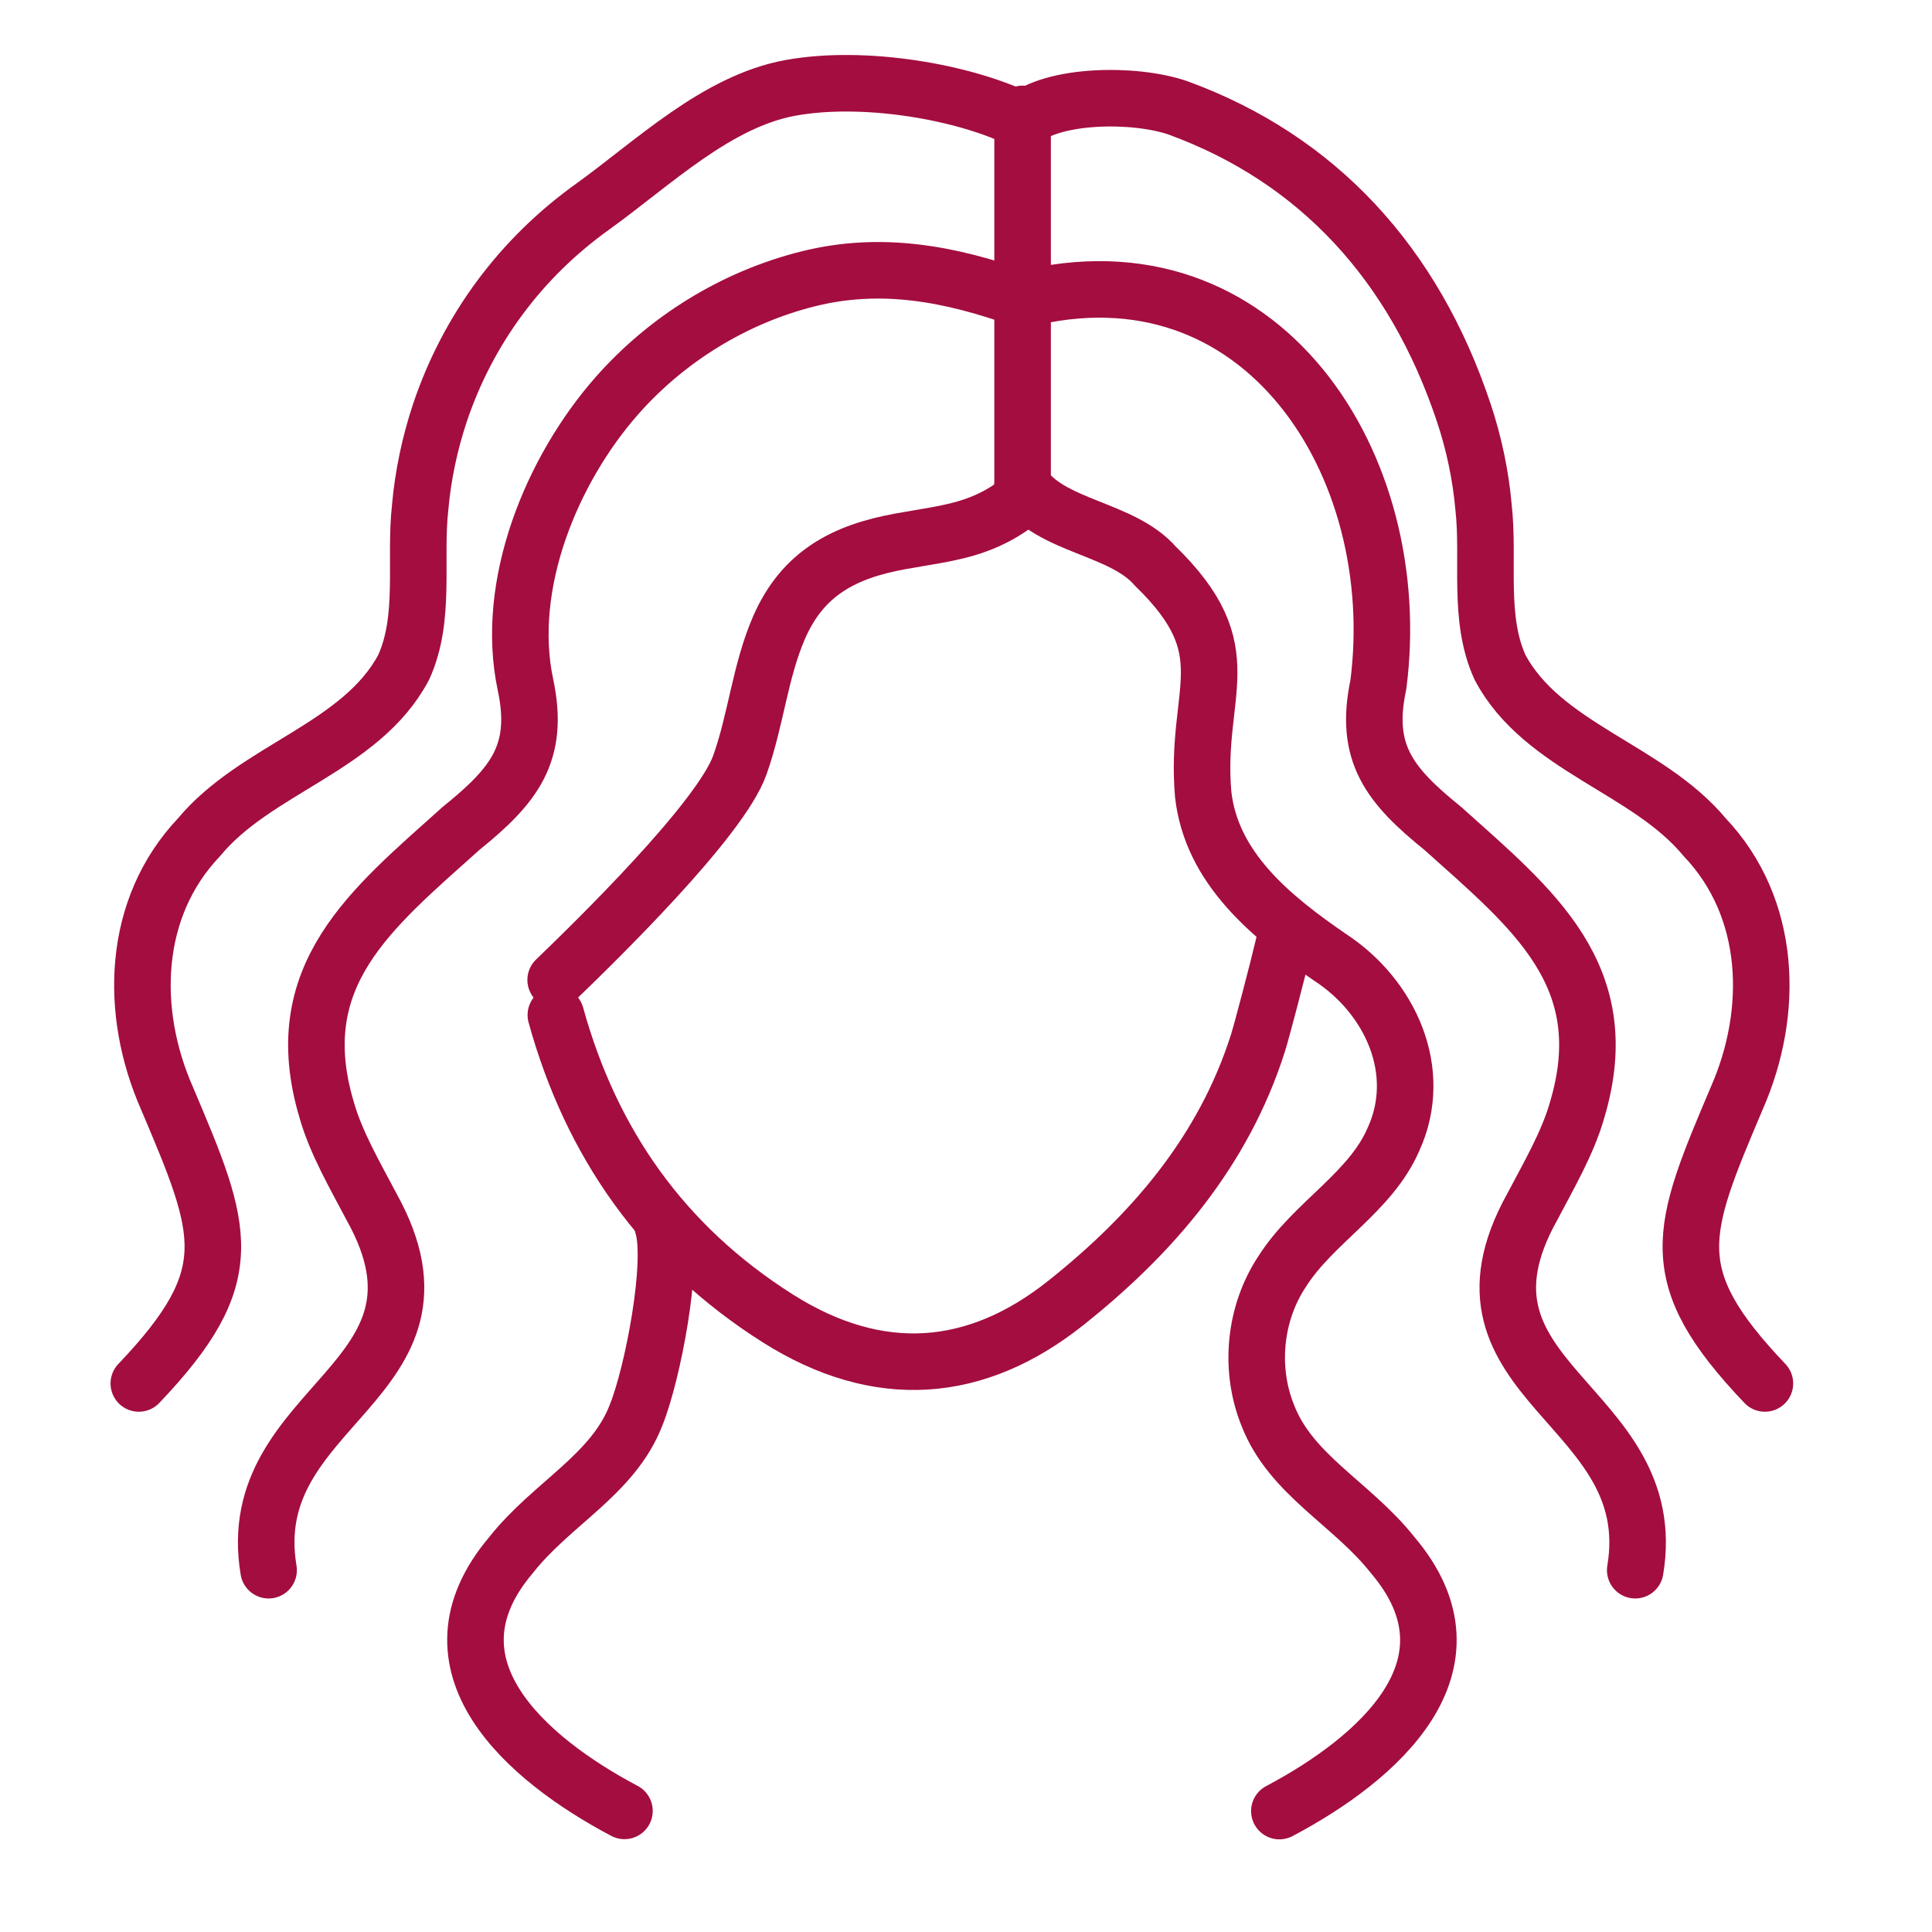
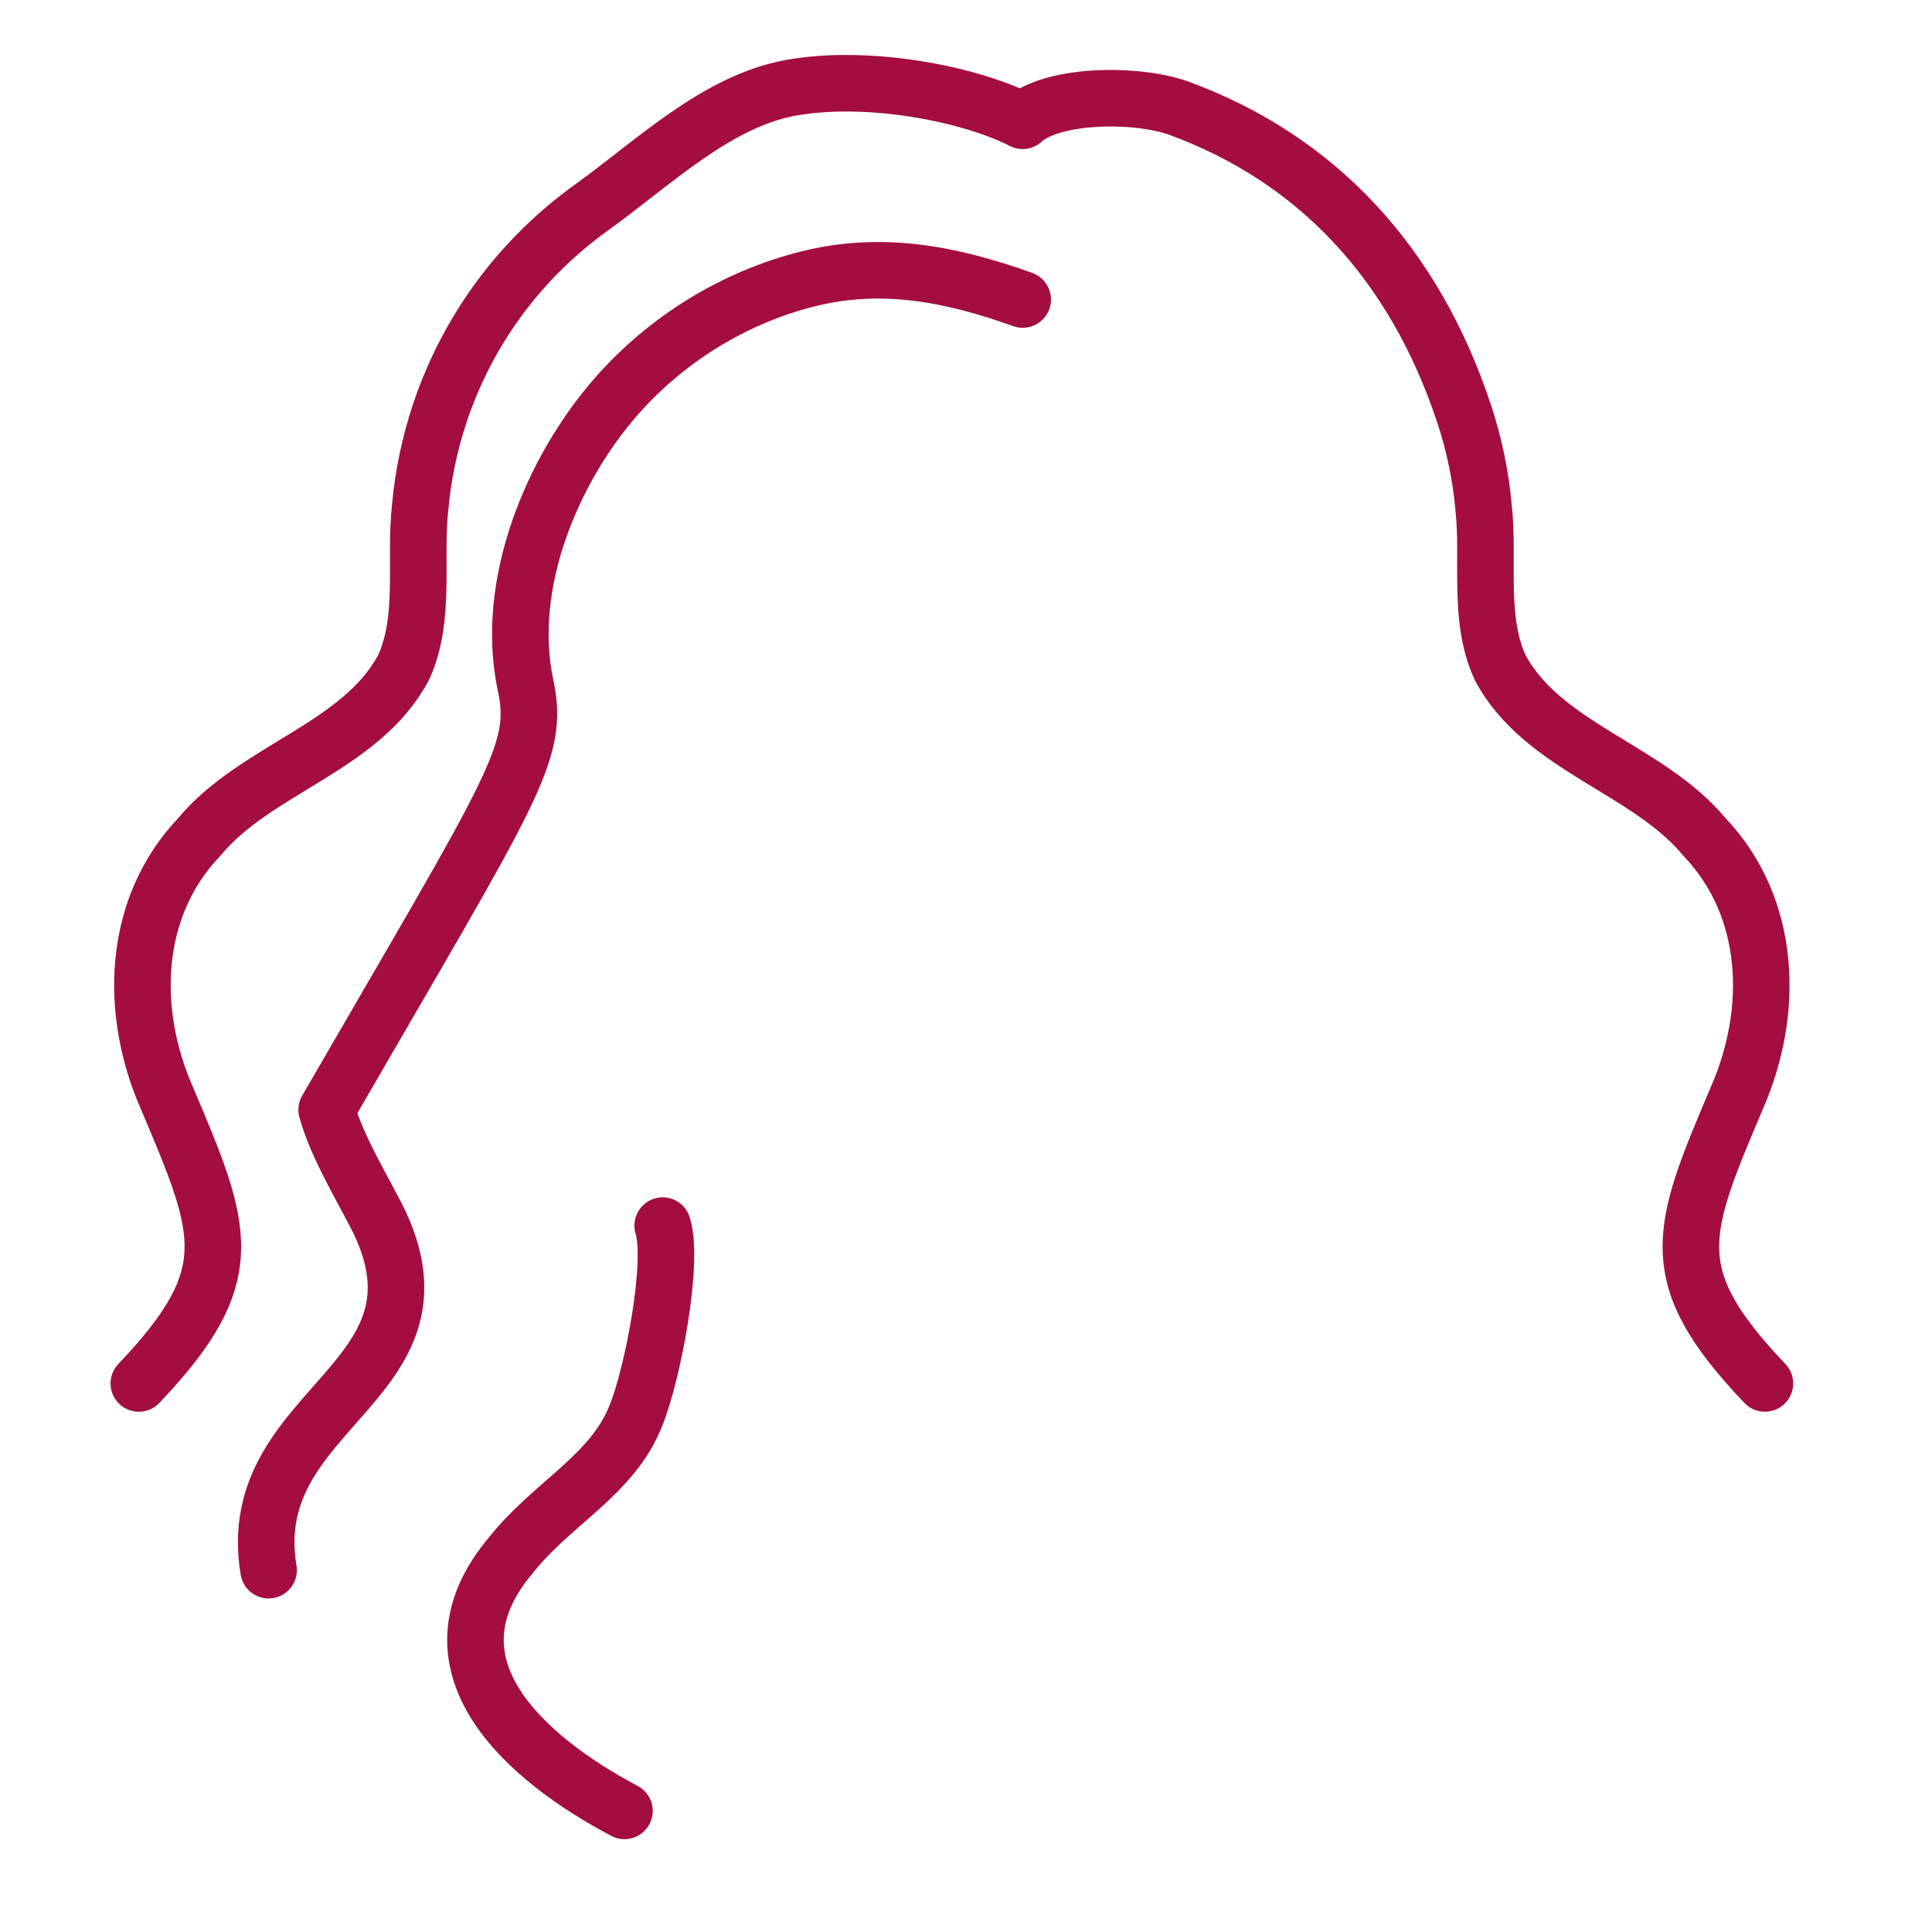
<svg xmlns="http://www.w3.org/2000/svg" fill="none" viewBox="0 0 41 41" height="41" width="41">
-   <path stroke-linejoin="round" stroke-linecap="round" stroke-width="1.2" stroke="#A40D3F" d="M21.701 10.297C22.287 11.179 23.81 11.201 24.516 12.012C26.397 13.838 25.346 14.649 25.533 16.854C25.707 18.426 26.982 19.462 28.225 20.315C29.503 21.148 30.232 22.734 29.572 24.177C29.085 25.307 27.873 25.942 27.216 26.973C26.619 27.864 26.504 29.049 26.905 30.038C27.392 31.3 28.689 31.908 29.553 32.999C31.543 35.341 29.226 37.337 27.15 38.434" />
  <path stroke-linejoin="round" stroke-linecap="round" stroke-width="1.2" stroke="#A40D3F" d="M21.701 2.56C22.325 2 24.068 1.967 25.003 2.291C27.958 3.371 30.006 5.59 31.062 8.754C31.279 9.4 31.425 10.096 31.483 10.764C31.609 11.883 31.356 13.12 31.834 14.164C32.739 15.863 34.968 16.309 36.175 17.766C37.602 19.267 37.663 21.472 36.857 23.305C35.656 26.14 35.265 27.061 37.454 29.359" />
-   <path stroke-linejoin="round" stroke-linecap="round" stroke-width="1.2" stroke="#A40D3F" d="M34.702 33.322C35.295 29.779 30.451 29.336 32.511 25.622C32.86 24.959 33.275 24.247 33.47 23.552C34.322 20.701 32.524 19.291 30.619 17.581C29.492 16.671 28.942 15.986 29.25 14.535C29.858 9.861 26.768 5.061 21.698 6.356" />
-   <path stroke-linejoin="round" stroke-linecap="round" stroke-width="1.2" stroke="#A40D3F" d="M11.796 21.54C12.546 24.256 14.069 26.434 16.502 27.976C18.647 29.334 20.717 29.161 22.614 27.654C24.453 26.192 25.965 24.435 26.696 22.134C26.768 21.909 27.092 20.685 27.271 19.932" />
  <path stroke-linejoin="round" stroke-linecap="round" stroke-width="1.2" stroke="#A40D3F" d="M2.946 29.359C5.135 27.06 4.744 26.139 3.543 23.305C2.735 21.471 2.798 19.267 4.225 17.766C5.431 16.309 7.664 15.861 8.565 14.164C9.044 13.12 8.791 11.883 8.917 10.764C8.975 10.096 9.121 9.403 9.338 8.754C9.935 6.981 11.056 5.474 12.576 4.386C13.868 3.456 15.207 2.151 16.774 1.865C18.341 1.579 20.477 1.95 21.701 2.56" />
-   <path stroke-linejoin="round" stroke-linecap="round" stroke-width="1.2" stroke="#A40D3F" d="M5.7 33.322C5.106 29.778 9.95 29.336 7.891 25.622C7.542 24.959 7.127 24.247 6.932 23.552C6.08 20.701 7.878 19.291 9.783 17.581C10.91 16.671 11.46 15.986 11.152 14.535C10.698 12.409 11.71 9.966 13.093 8.396C14.154 7.192 15.586 6.309 17.145 5.919C18.704 5.528 20.166 5.806 21.703 6.356" />
+   <path stroke-linejoin="round" stroke-linecap="round" stroke-width="1.2" stroke="#A40D3F" d="M5.7 33.322C5.106 29.778 9.95 29.336 7.891 25.622C7.542 24.959 7.127 24.247 6.932 23.552C10.91 16.671 11.46 15.986 11.152 14.535C10.698 12.409 11.71 9.966 13.093 8.396C14.154 7.192 15.586 6.309 17.145 5.919C18.704 5.528 20.166 5.806 21.703 6.356" />
  <path stroke-linejoin="round" stroke-linecap="round" stroke-width="1.2" stroke="#A40D3F" d="M14.063 26.009C14.308 26.779 13.854 29.157 13.497 30.034C13.01 31.296 11.713 31.903 10.85 32.995C8.859 35.337 11.177 37.333 13.252 38.43" />
-   <path stroke-linejoin="round" stroke-linecap="round" stroke-width="1.2" stroke="#A40D3F" d="M21.752 10.541C20.883 11.264 20.146 11.3 19.105 11.489C17.925 11.704 17.04 12.155 16.534 13.315C16.13 14.244 16.042 15.28 15.701 16.234C15.289 17.397 12.633 19.984 11.792 20.795" />
-   <path stroke-linejoin="round" stroke-linecap="round" stroke-width="1.2" stroke="#A40D3F" d="M21.701 2.417V10.296" />
</svg>